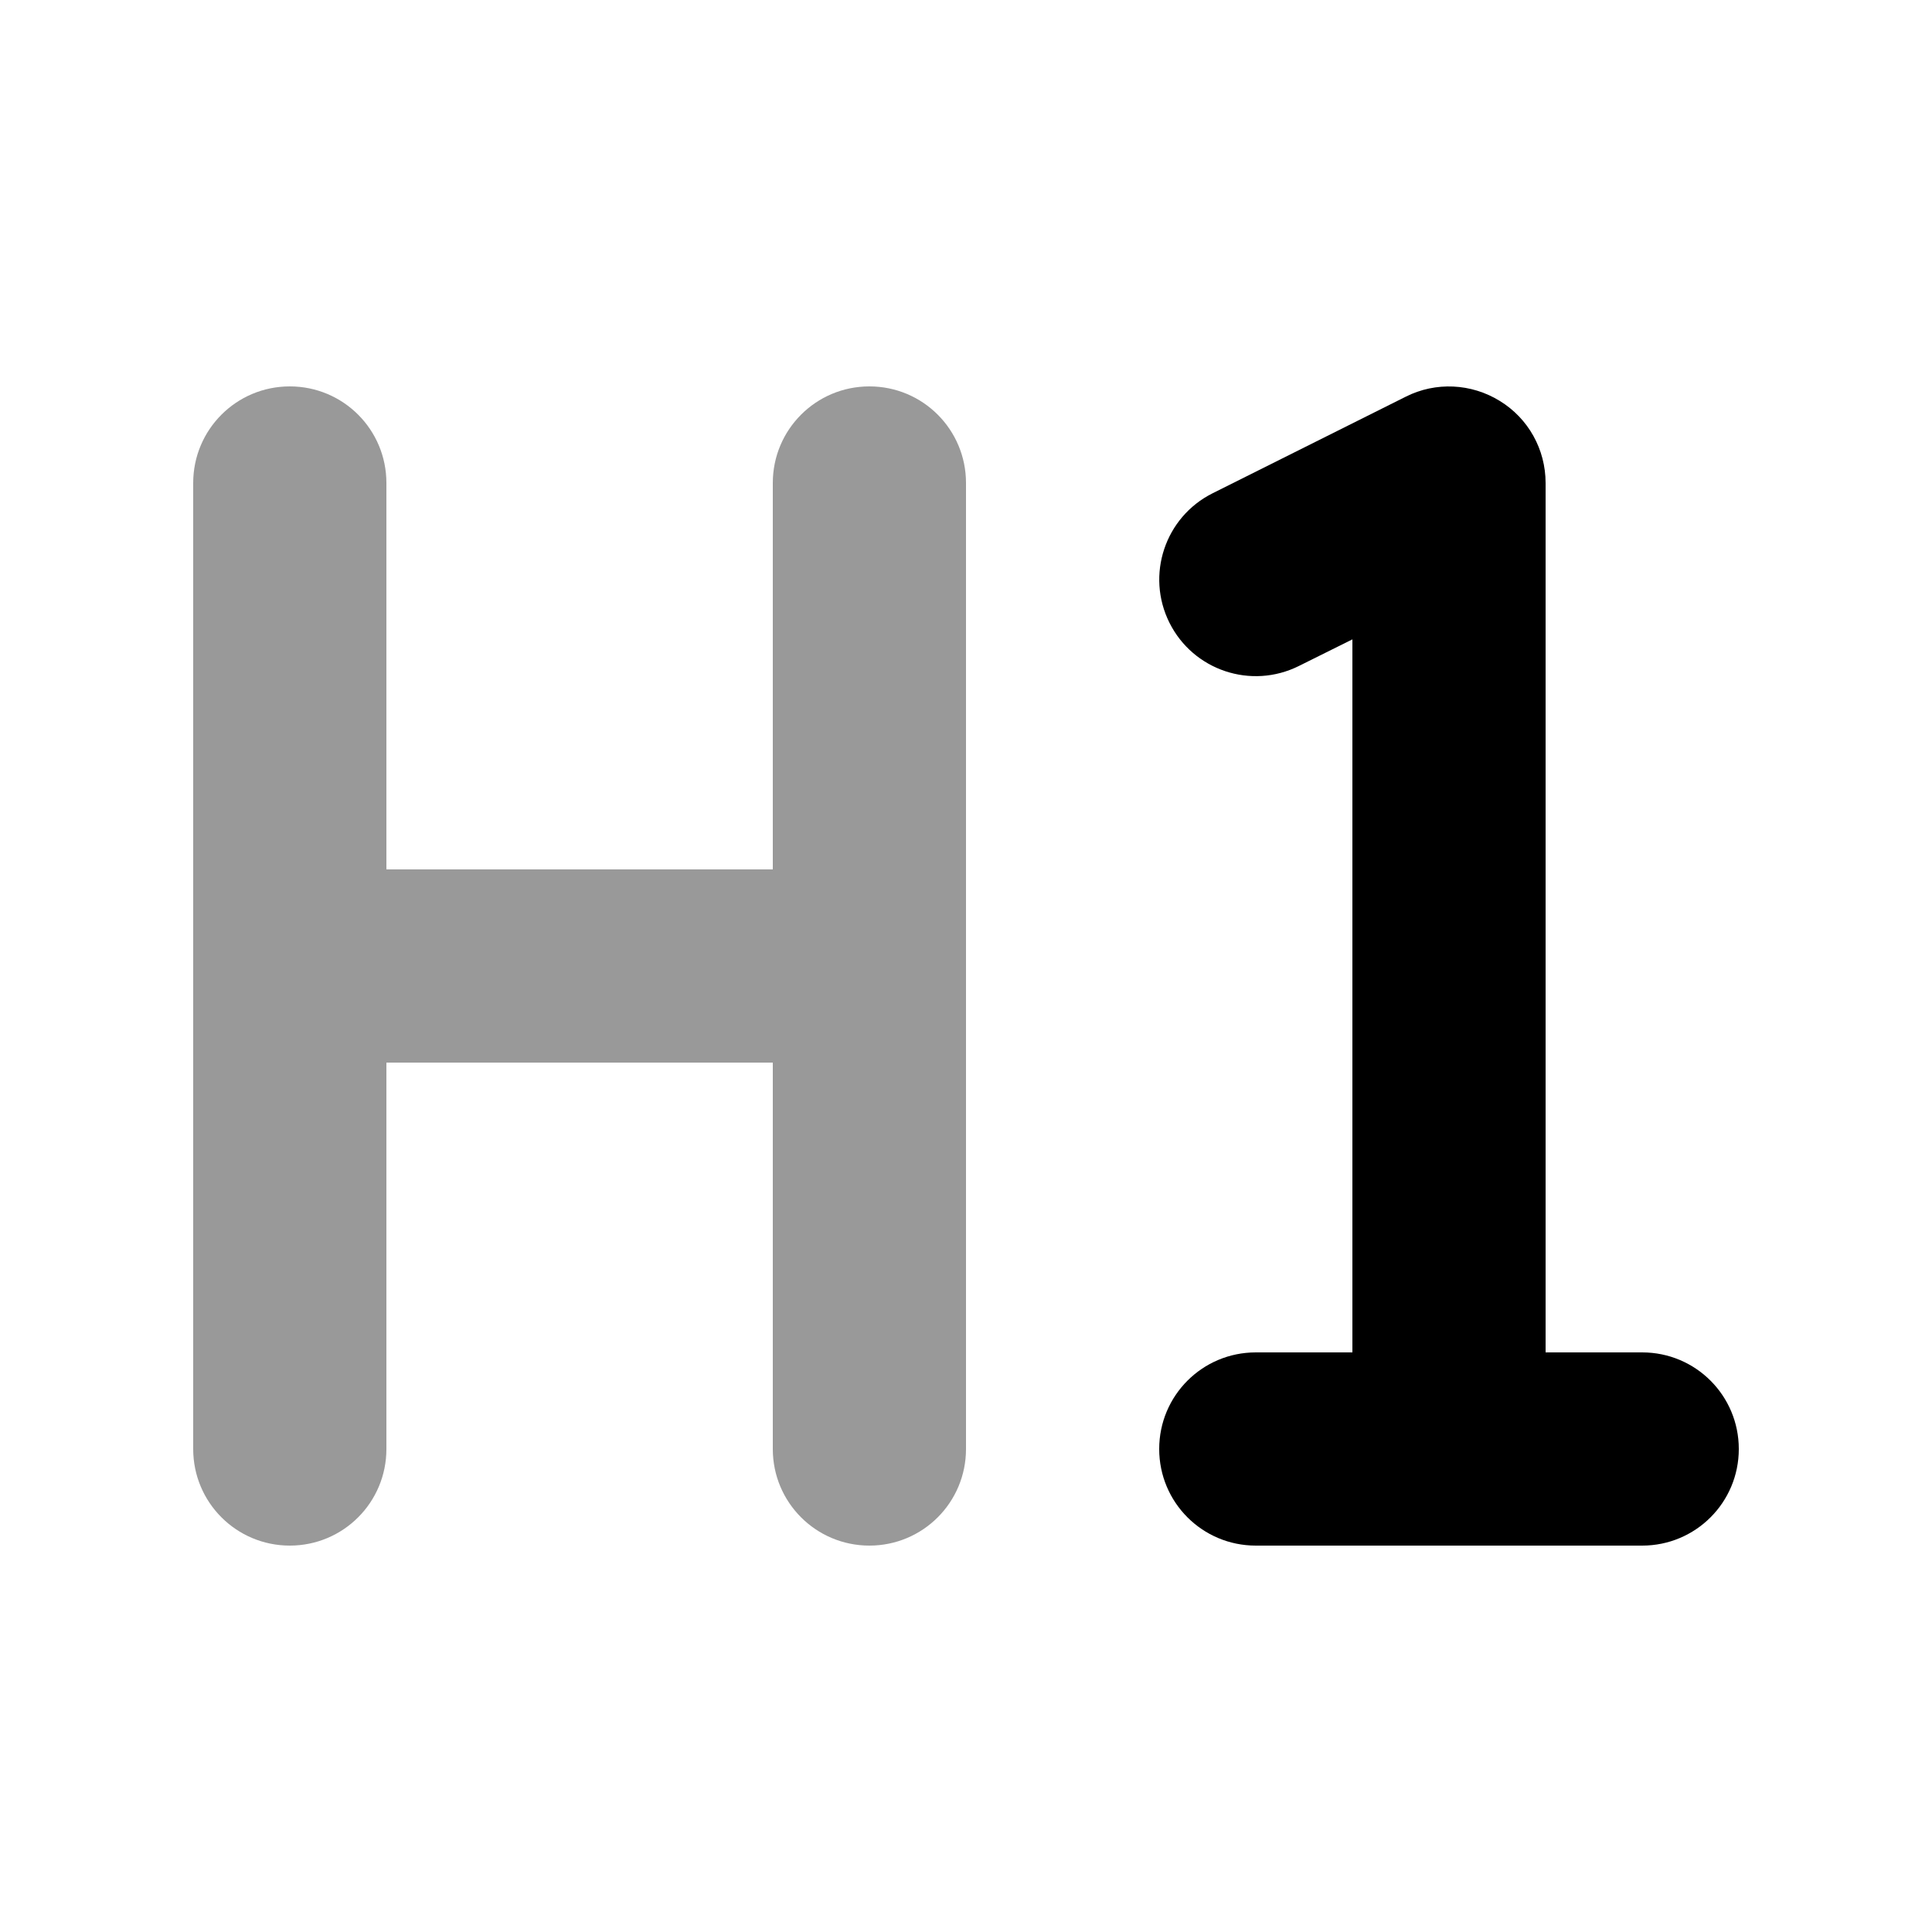
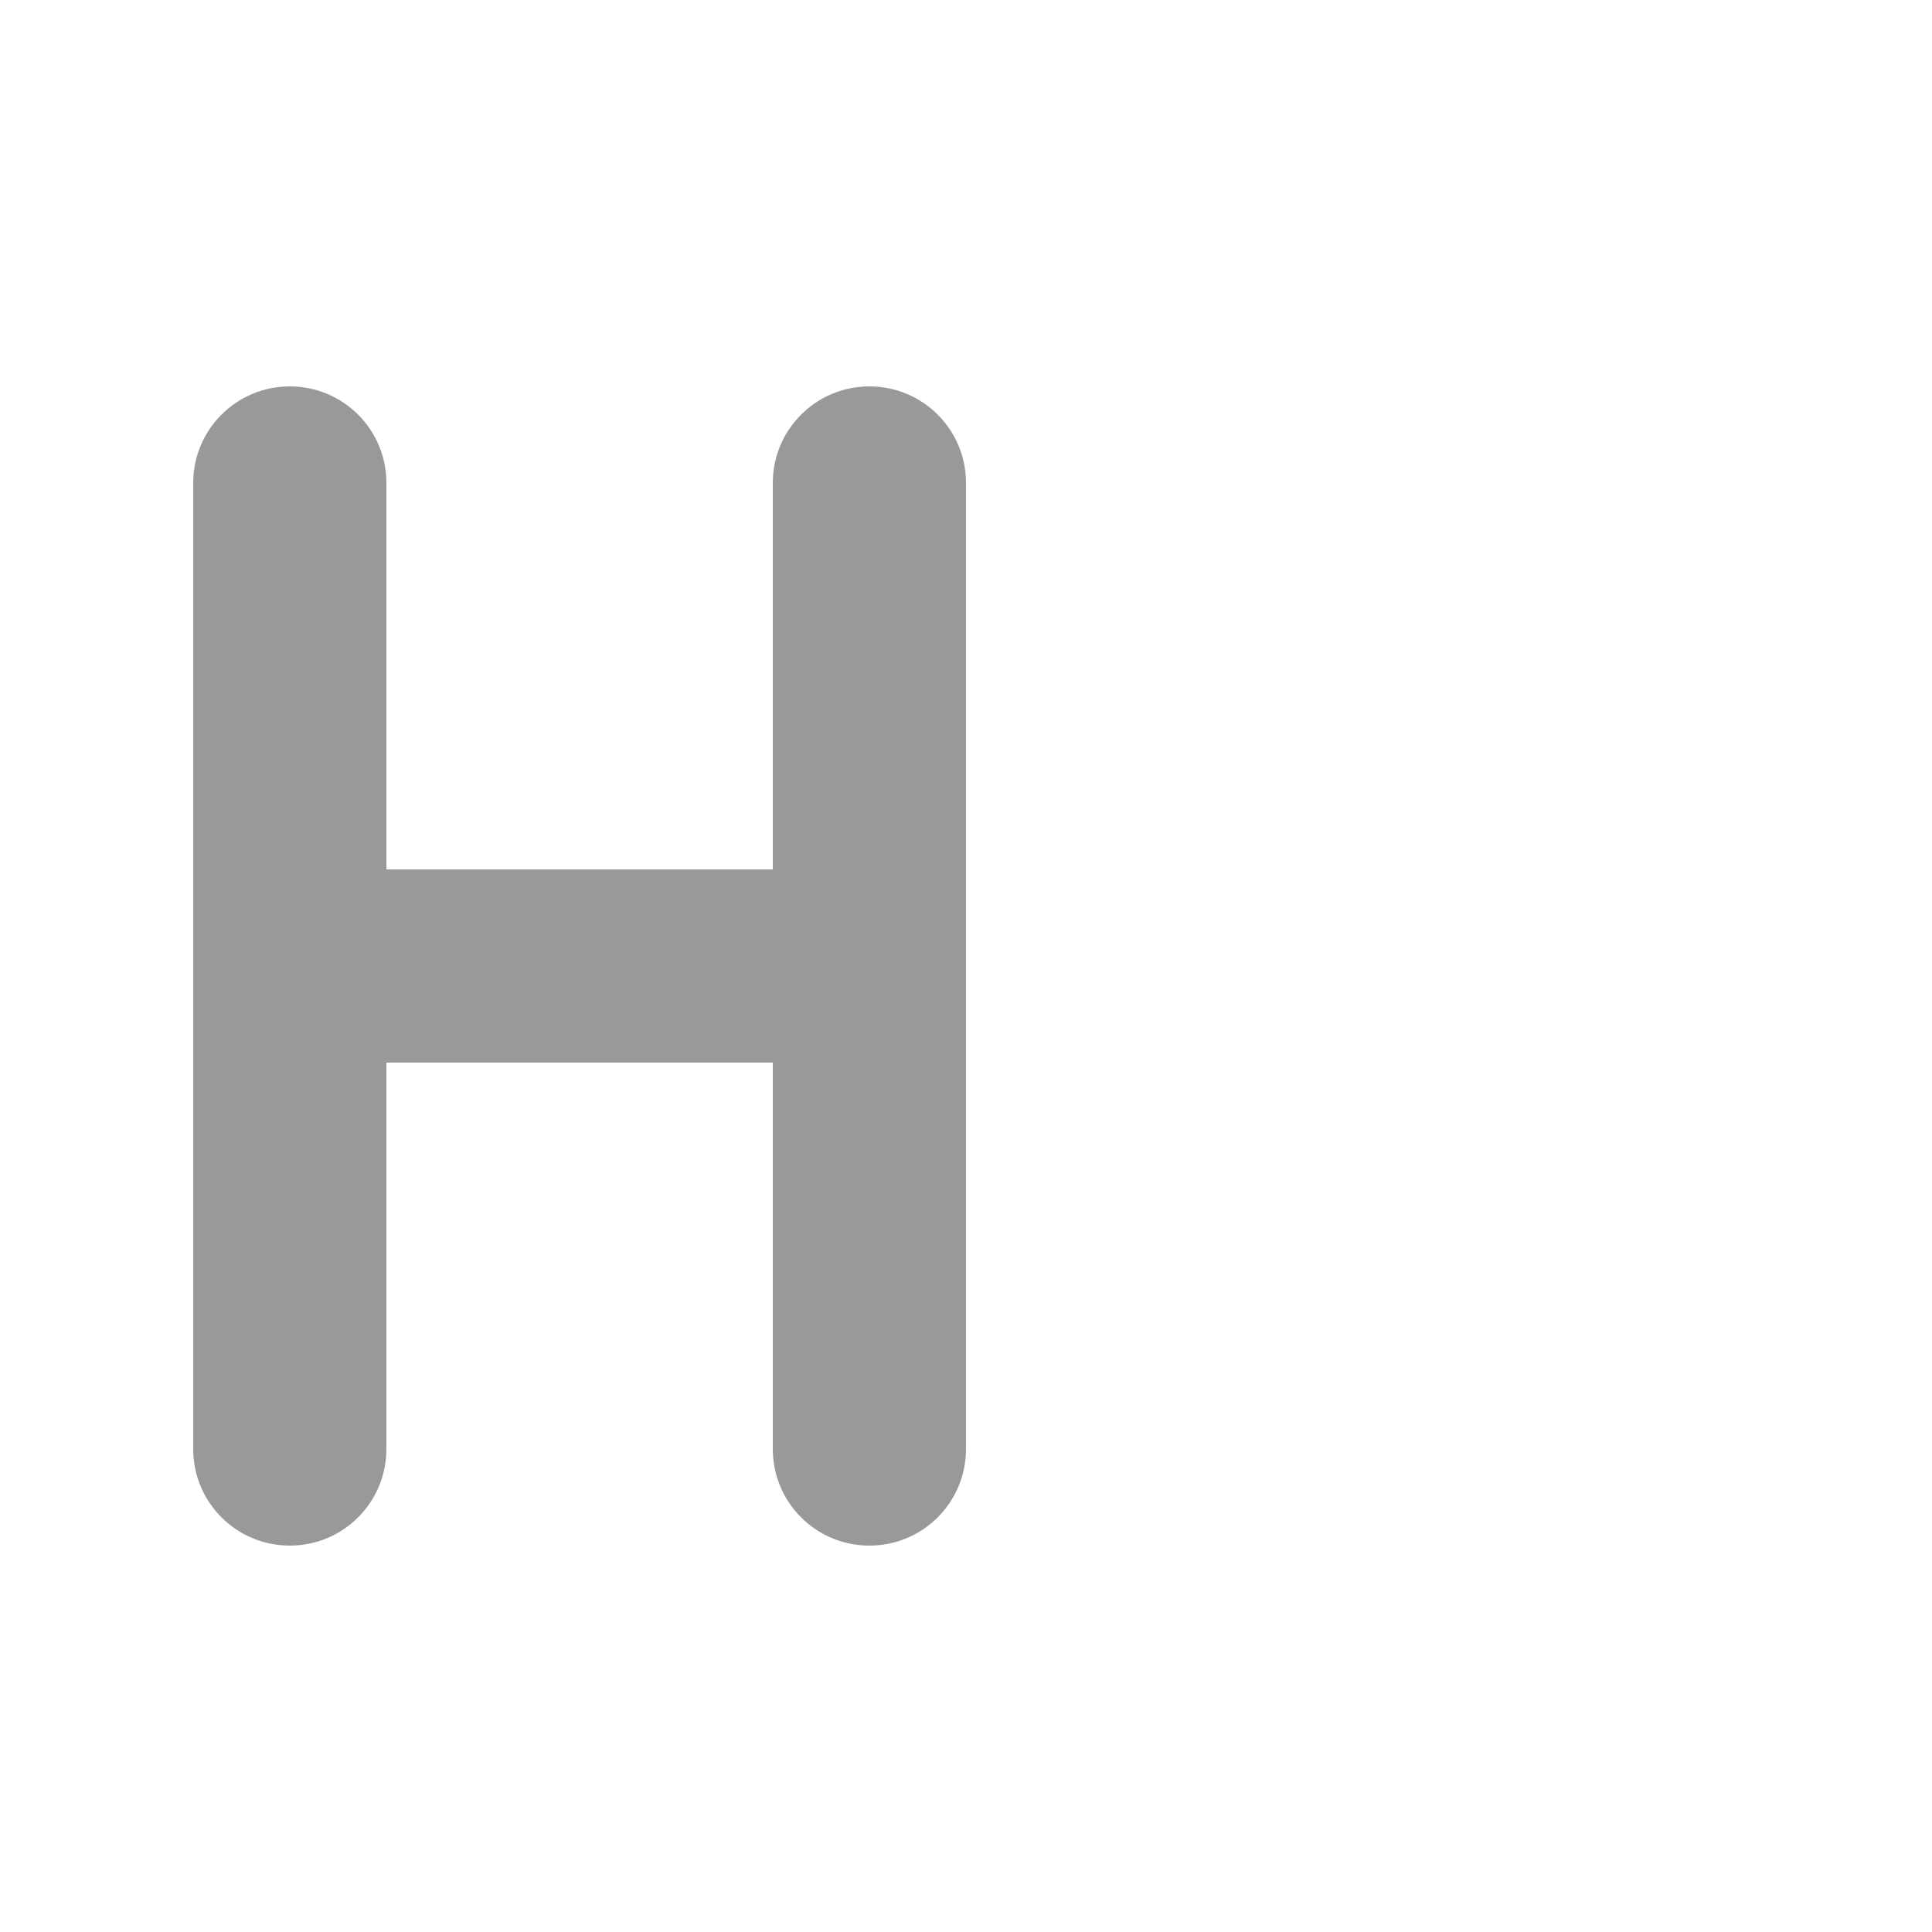
<svg xmlns="http://www.w3.org/2000/svg" viewBox="0 0 640 640">
  <path opacity=".4" fill="currentColor" d="M64 160L64 480C64 497.7 78.3 512 96 512C113.7 512 128 497.7 128 480L128 352L256 352L256 480C256 497.7 270.3 512 288 512C305.7 512 320 497.7 320 480L320 160C320 142.3 305.7 128 288 128C270.3 128 256 142.3 256 160L256 288L128 288L128 160C128 142.3 113.7 128 96 128C78.3 128 64 142.3 64 160z" />
-   <path fill="currentColor" d="M496.8 132.8C506.3 138.6 512 148.9 512 160L512 448L544 448C561.7 448 576 462.3 576 480C576 497.7 561.7 512 544 512L416 512C398.3 512 384 497.7 384 480C384 462.3 398.3 448 416 448L448 448L448 211.8L430.3 220.6C414.5 228.5 395.3 222.1 387.4 206.3C379.5 190.5 385.9 171.3 401.7 163.4L465.7 131.4C475.6 126.4 487.4 127 496.8 132.8z" />
</svg>